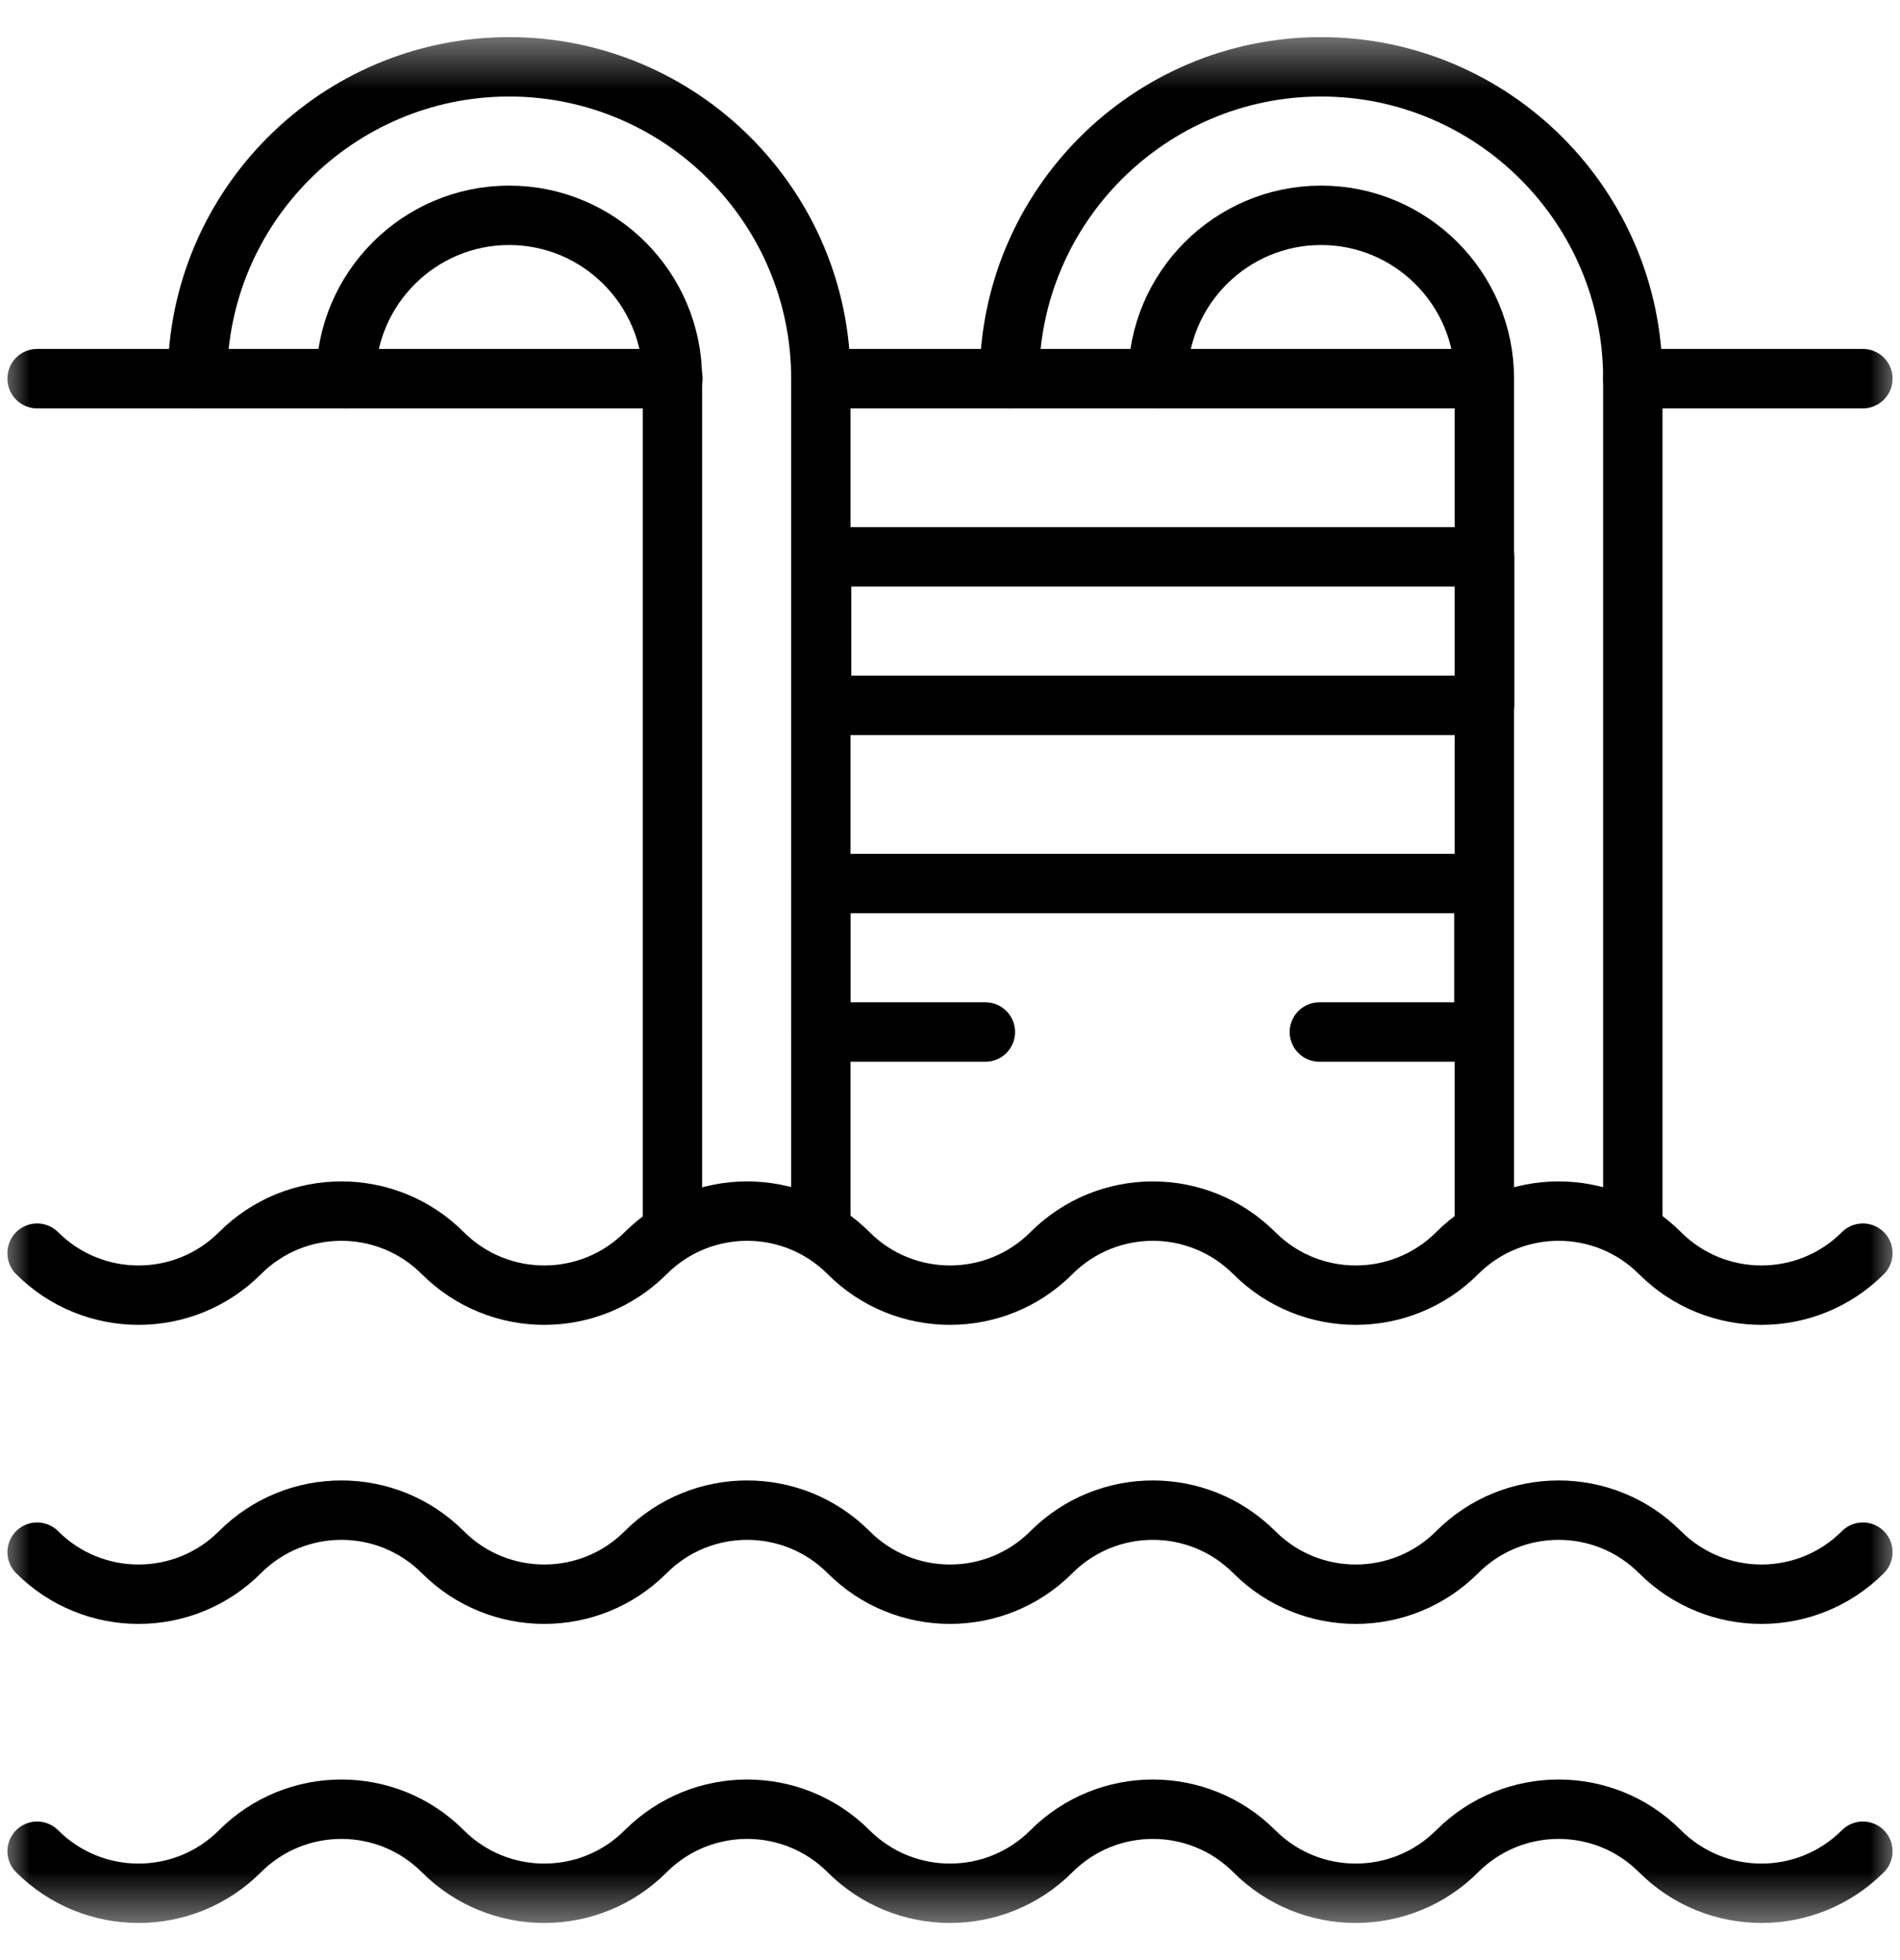
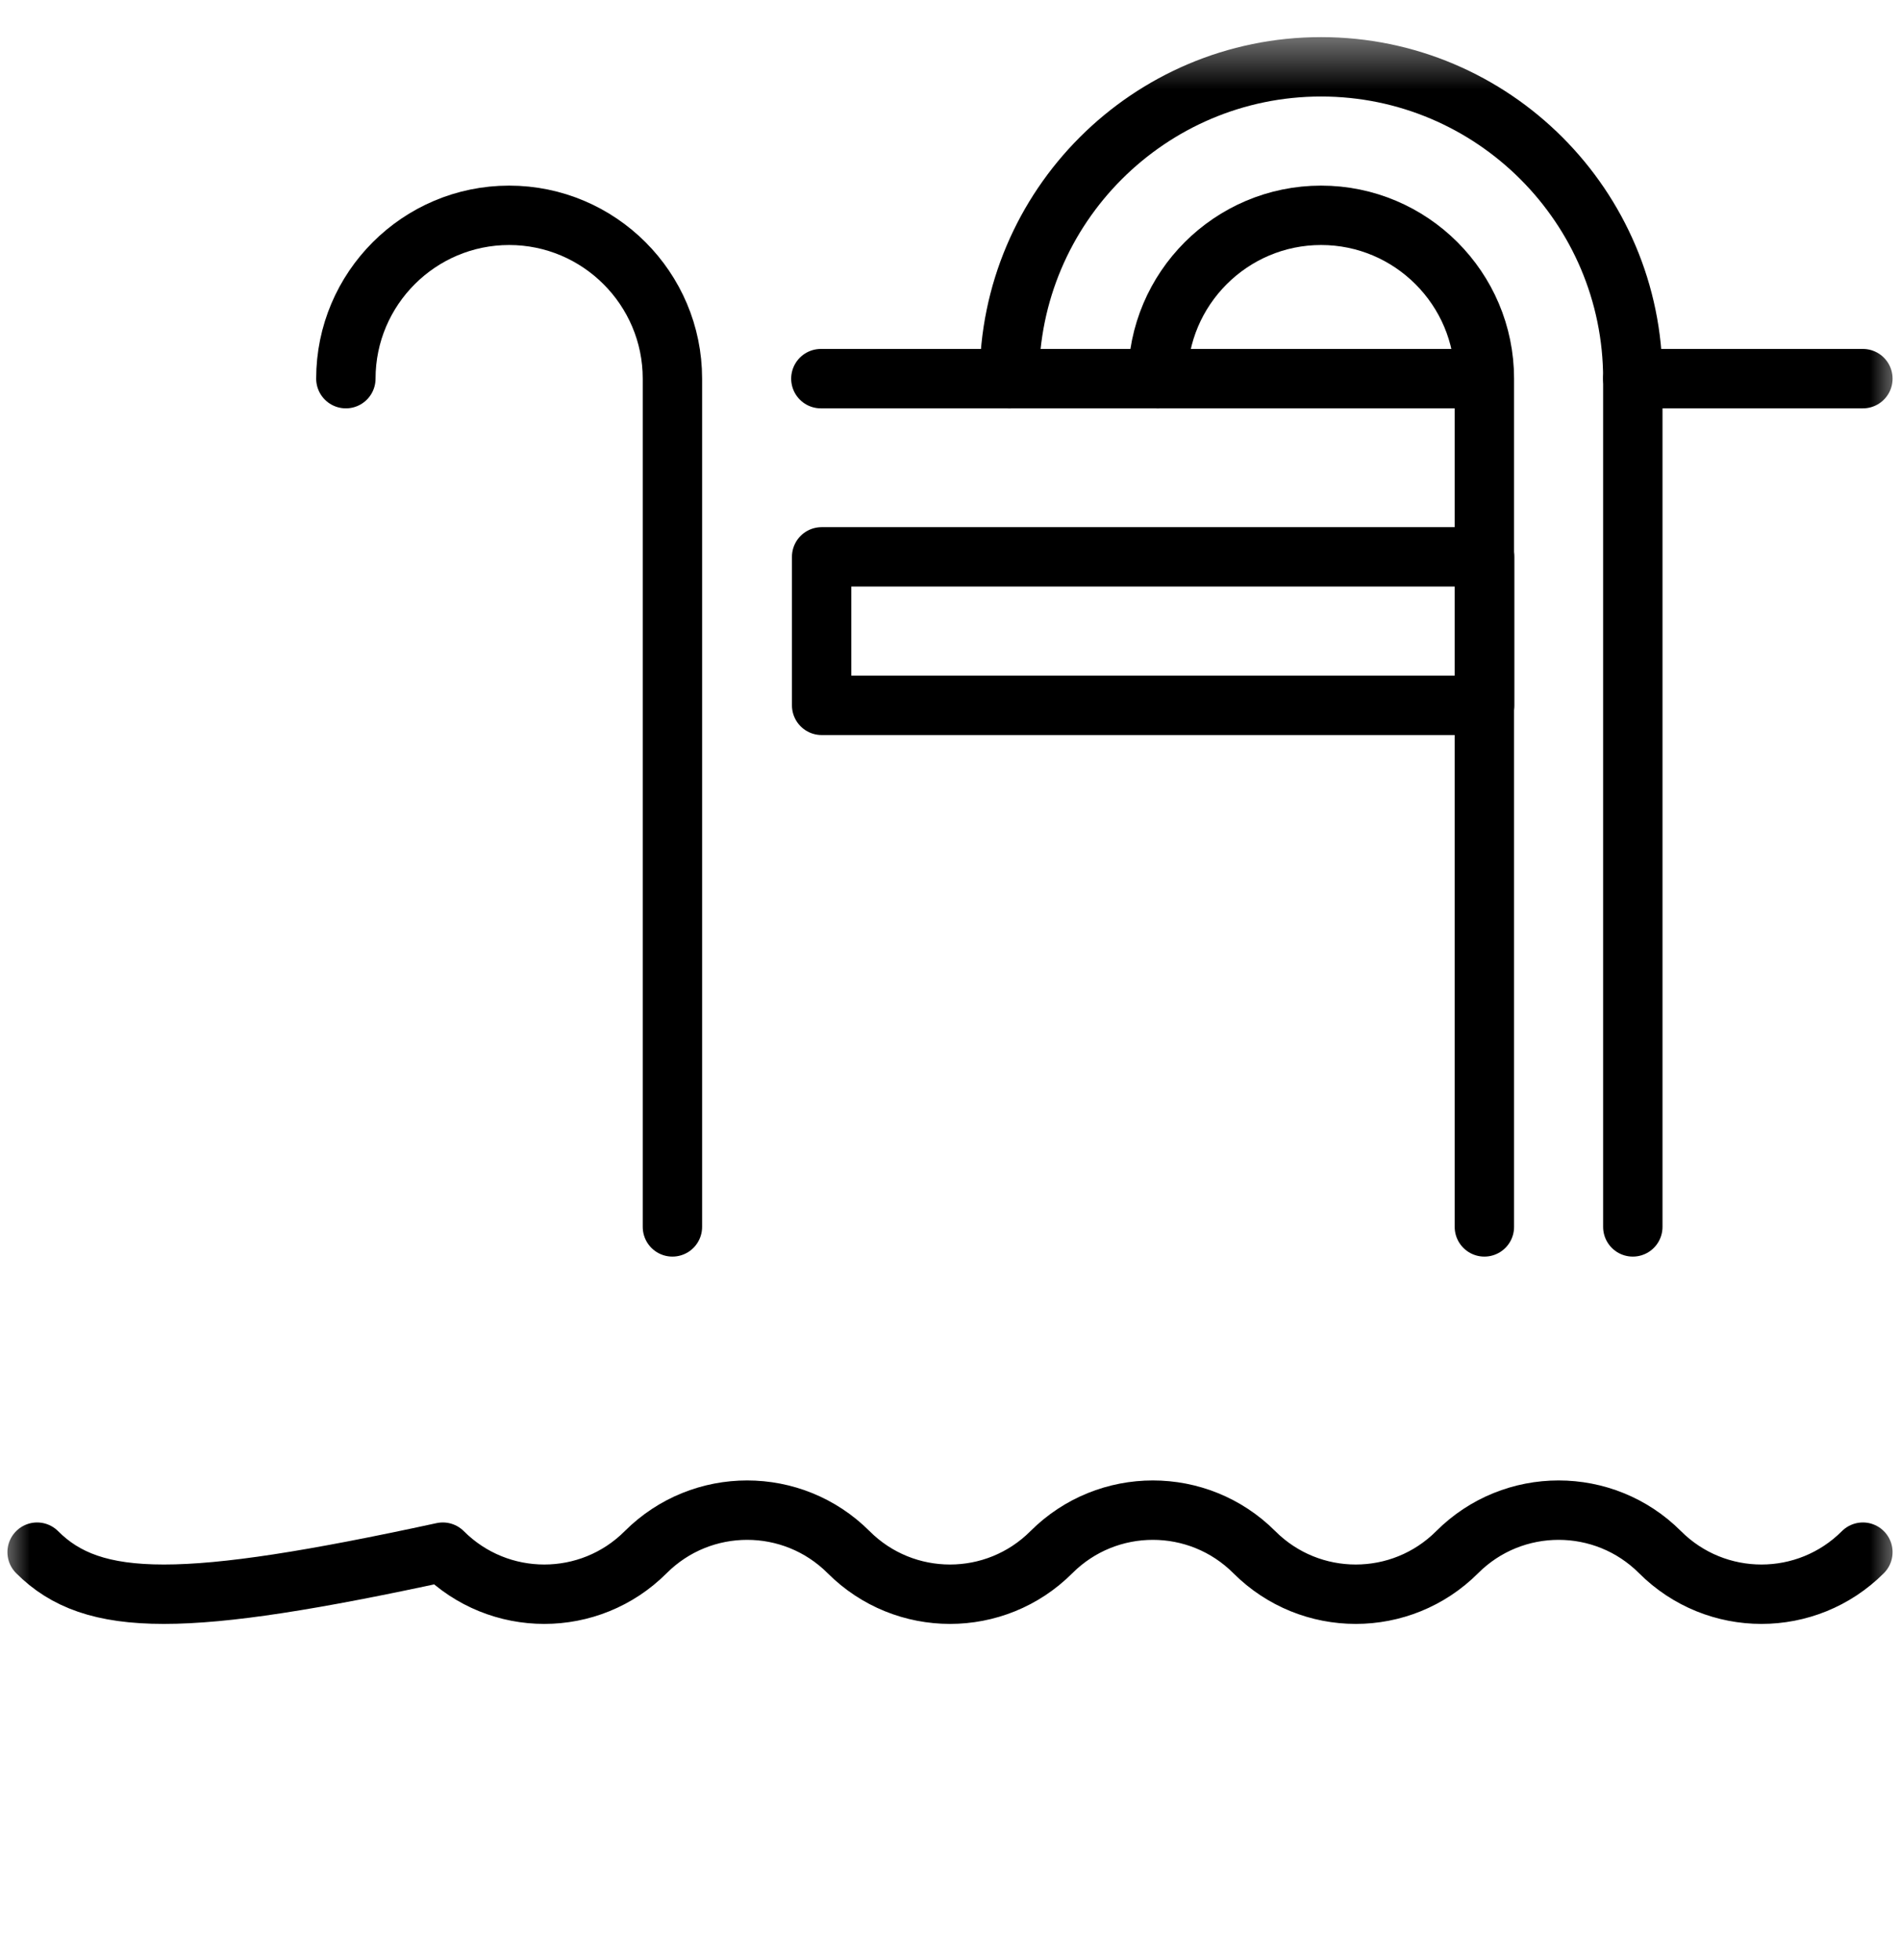
<svg xmlns="http://www.w3.org/2000/svg" width="32" height="33" viewBox="0 0 32 33" fill="none">
  <mask id="mask0_1_4327" style="mask-type:luminance" maskUnits="userSpaceOnUse" x="0" y="0" width="32" height="33">
    <path d="M0.5 1H31.5V32H0.5V1Z" fill="white" stroke="#000000" />
  </mask>
  <g mask="url(#mask0_1_4327)">
    <path d="M11.325 20.656V6.375C11.325 4.859 10.091 3.625 8.575 3.625C7.059 3.625 5.825 4.859 5.825 6.375" stroke="#000000" stroke-miterlimit="10" stroke-linecap="round" stroke-linejoin="round" />
-     <path d="M3.325 6.375C3.325 3.48 5.68 1.125 8.575 1.125C11.47 1.125 13.825 3.48 13.825 6.375V20.656" stroke="#000000" stroke-miterlimit="10" stroke-linecap="round" stroke-linejoin="round" />
    <path d="M25 20.656V6.375C25 4.859 23.766 3.625 22.25 3.625C20.734 3.625 19.5 4.859 19.5 6.375" stroke="#000000" stroke-miterlimit="10" stroke-linecap="round" stroke-linejoin="round" />
    <path d="M17 6.375C17 3.48 19.355 1.125 22.25 1.125C25.145 1.125 27.5 3.48 27.5 6.375V20.656" stroke="#000000" stroke-miterlimit="10" stroke-linecap="round" stroke-linejoin="round" />
-     <path d="M31.375 31.167C30.431 32.111 28.902 32.111 27.958 31.167C27.015 30.224 25.485 30.224 24.542 31.167C23.598 32.111 22.069 32.111 21.125 31.167C20.181 30.224 18.652 30.224 17.708 31.167C16.765 32.111 15.235 32.111 14.292 31.167C13.348 30.224 11.819 30.224 10.875 31.167C9.932 32.111 8.402 32.111 7.458 31.167C6.515 30.224 4.985 30.224 4.042 31.167C3.098 32.111 1.569 32.111 0.625 31.167" stroke="#000000" stroke-miterlimit="10" stroke-linecap="round" stroke-linejoin="round" />
-     <path d="M31.375 26.132C30.431 27.076 28.902 27.076 27.958 26.132C27.015 25.189 25.485 25.189 24.542 26.132C23.598 27.076 22.069 27.076 21.125 26.132C20.181 25.189 18.652 25.189 17.708 26.132C16.765 27.076 15.235 27.076 14.292 26.132C13.348 25.189 11.819 25.189 10.875 26.132C9.932 27.076 8.402 27.076 7.458 26.132C6.515 25.189 4.985 25.189 4.042 26.132C3.098 27.076 1.569 27.076 0.625 26.132" stroke="#000000" stroke-miterlimit="10" stroke-linecap="round" stroke-linejoin="round" />
-     <path d="M31.375 21.098C30.431 22.041 28.902 22.041 27.958 21.098C27.015 20.154 25.485 20.154 24.542 21.098C23.598 22.041 22.069 22.041 21.125 21.098C20.181 20.154 18.652 20.154 17.708 21.098C16.765 22.041 15.235 22.041 14.292 21.098C13.348 20.154 11.819 20.154 10.875 21.098C9.932 22.041 8.402 22.041 7.458 21.098C6.515 20.154 4.985 20.154 4.042 21.098C3.098 22.041 1.569 22.041 0.625 21.098" stroke="#000000" stroke-miterlimit="10" stroke-linecap="round" stroke-linejoin="round" />
-     <path d="M0.625 6.375H11.333" stroke="#000000" stroke-miterlimit="10" stroke-linecap="round" stroke-linejoin="round" />
+     <path d="M31.375 26.132C30.431 27.076 28.902 27.076 27.958 26.132C27.015 25.189 25.485 25.189 24.542 26.132C23.598 27.076 22.069 27.076 21.125 26.132C20.181 25.189 18.652 25.189 17.708 26.132C16.765 27.076 15.235 27.076 14.292 26.132C13.348 25.189 11.819 25.189 10.875 26.132C9.932 27.076 8.402 27.076 7.458 26.132C3.098 27.076 1.569 27.076 0.625 26.132" stroke="#000000" stroke-miterlimit="10" stroke-linecap="round" stroke-linejoin="round" />
    <path d="M13.825 6.375H24.992" stroke="#000000" stroke-miterlimit="10" stroke-linecap="round" stroke-linejoin="round" />
    <path d="M27.5 6.375H31.375" stroke="#000000" stroke-miterlimit="10" stroke-linecap="round" stroke-linejoin="round" />
    <path d="M25.004 11.875H13.838V9.375H25.004V11.875Z" stroke="#000000" stroke-miterlimit="10" stroke-linecap="round" stroke-linejoin="round" />
-     <path d="M16.596 17.375H13.825V14.875H24.992V17.375H22.221" stroke="#000000" stroke-miterlimit="10" stroke-linecap="round" stroke-linejoin="round" />
  </g>
</svg>